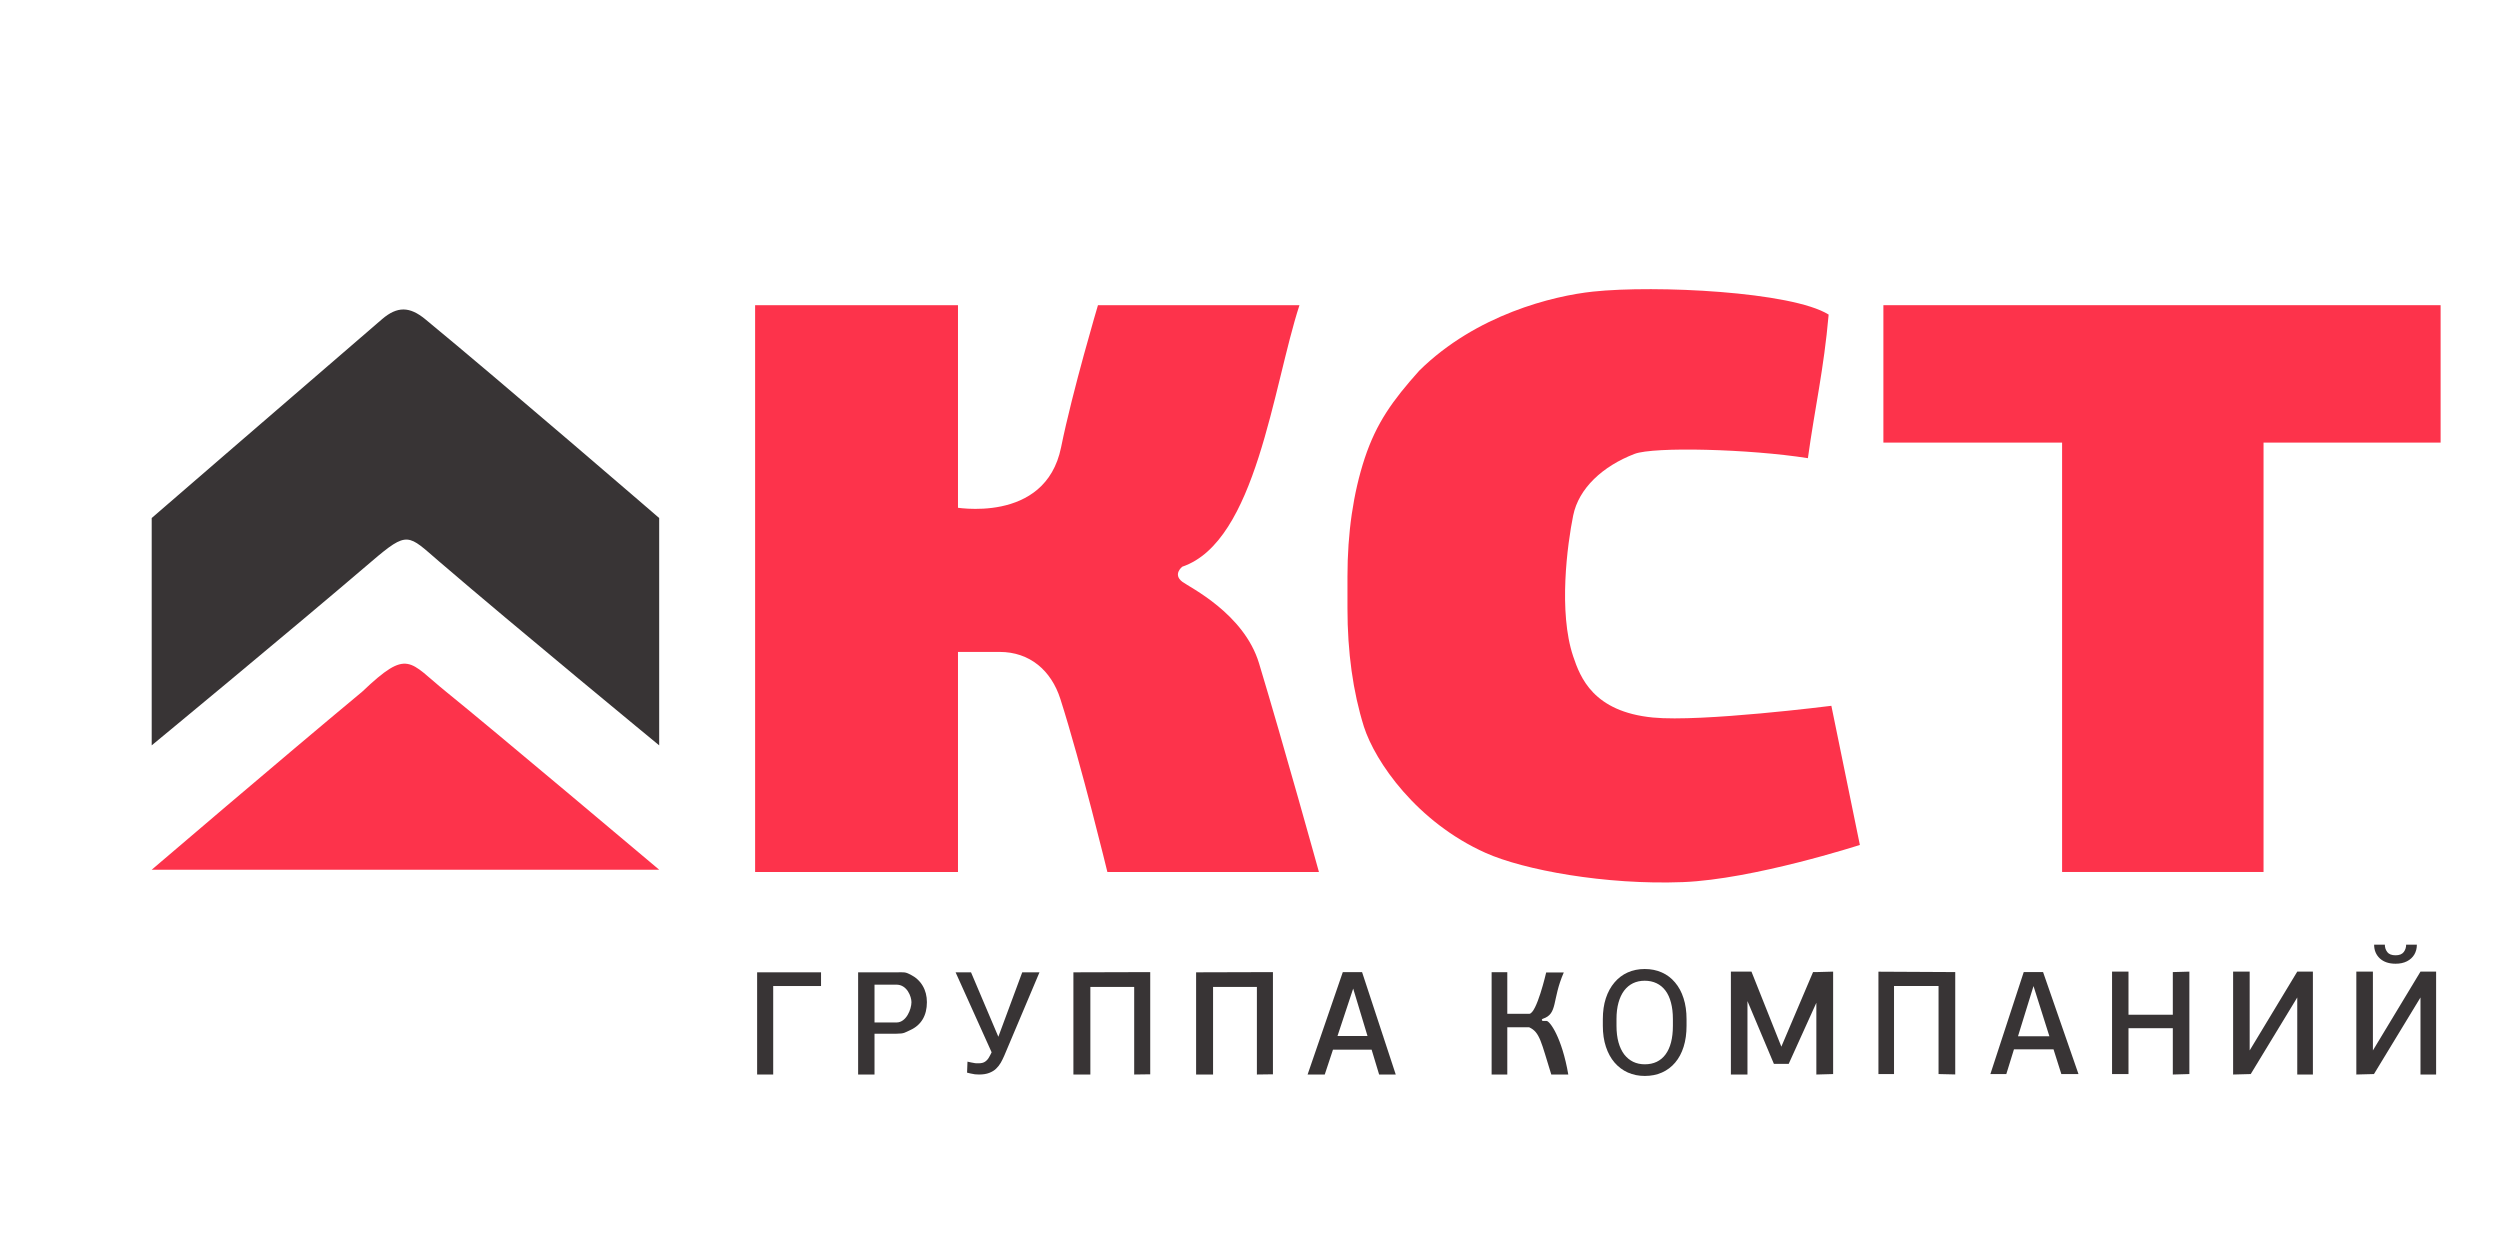
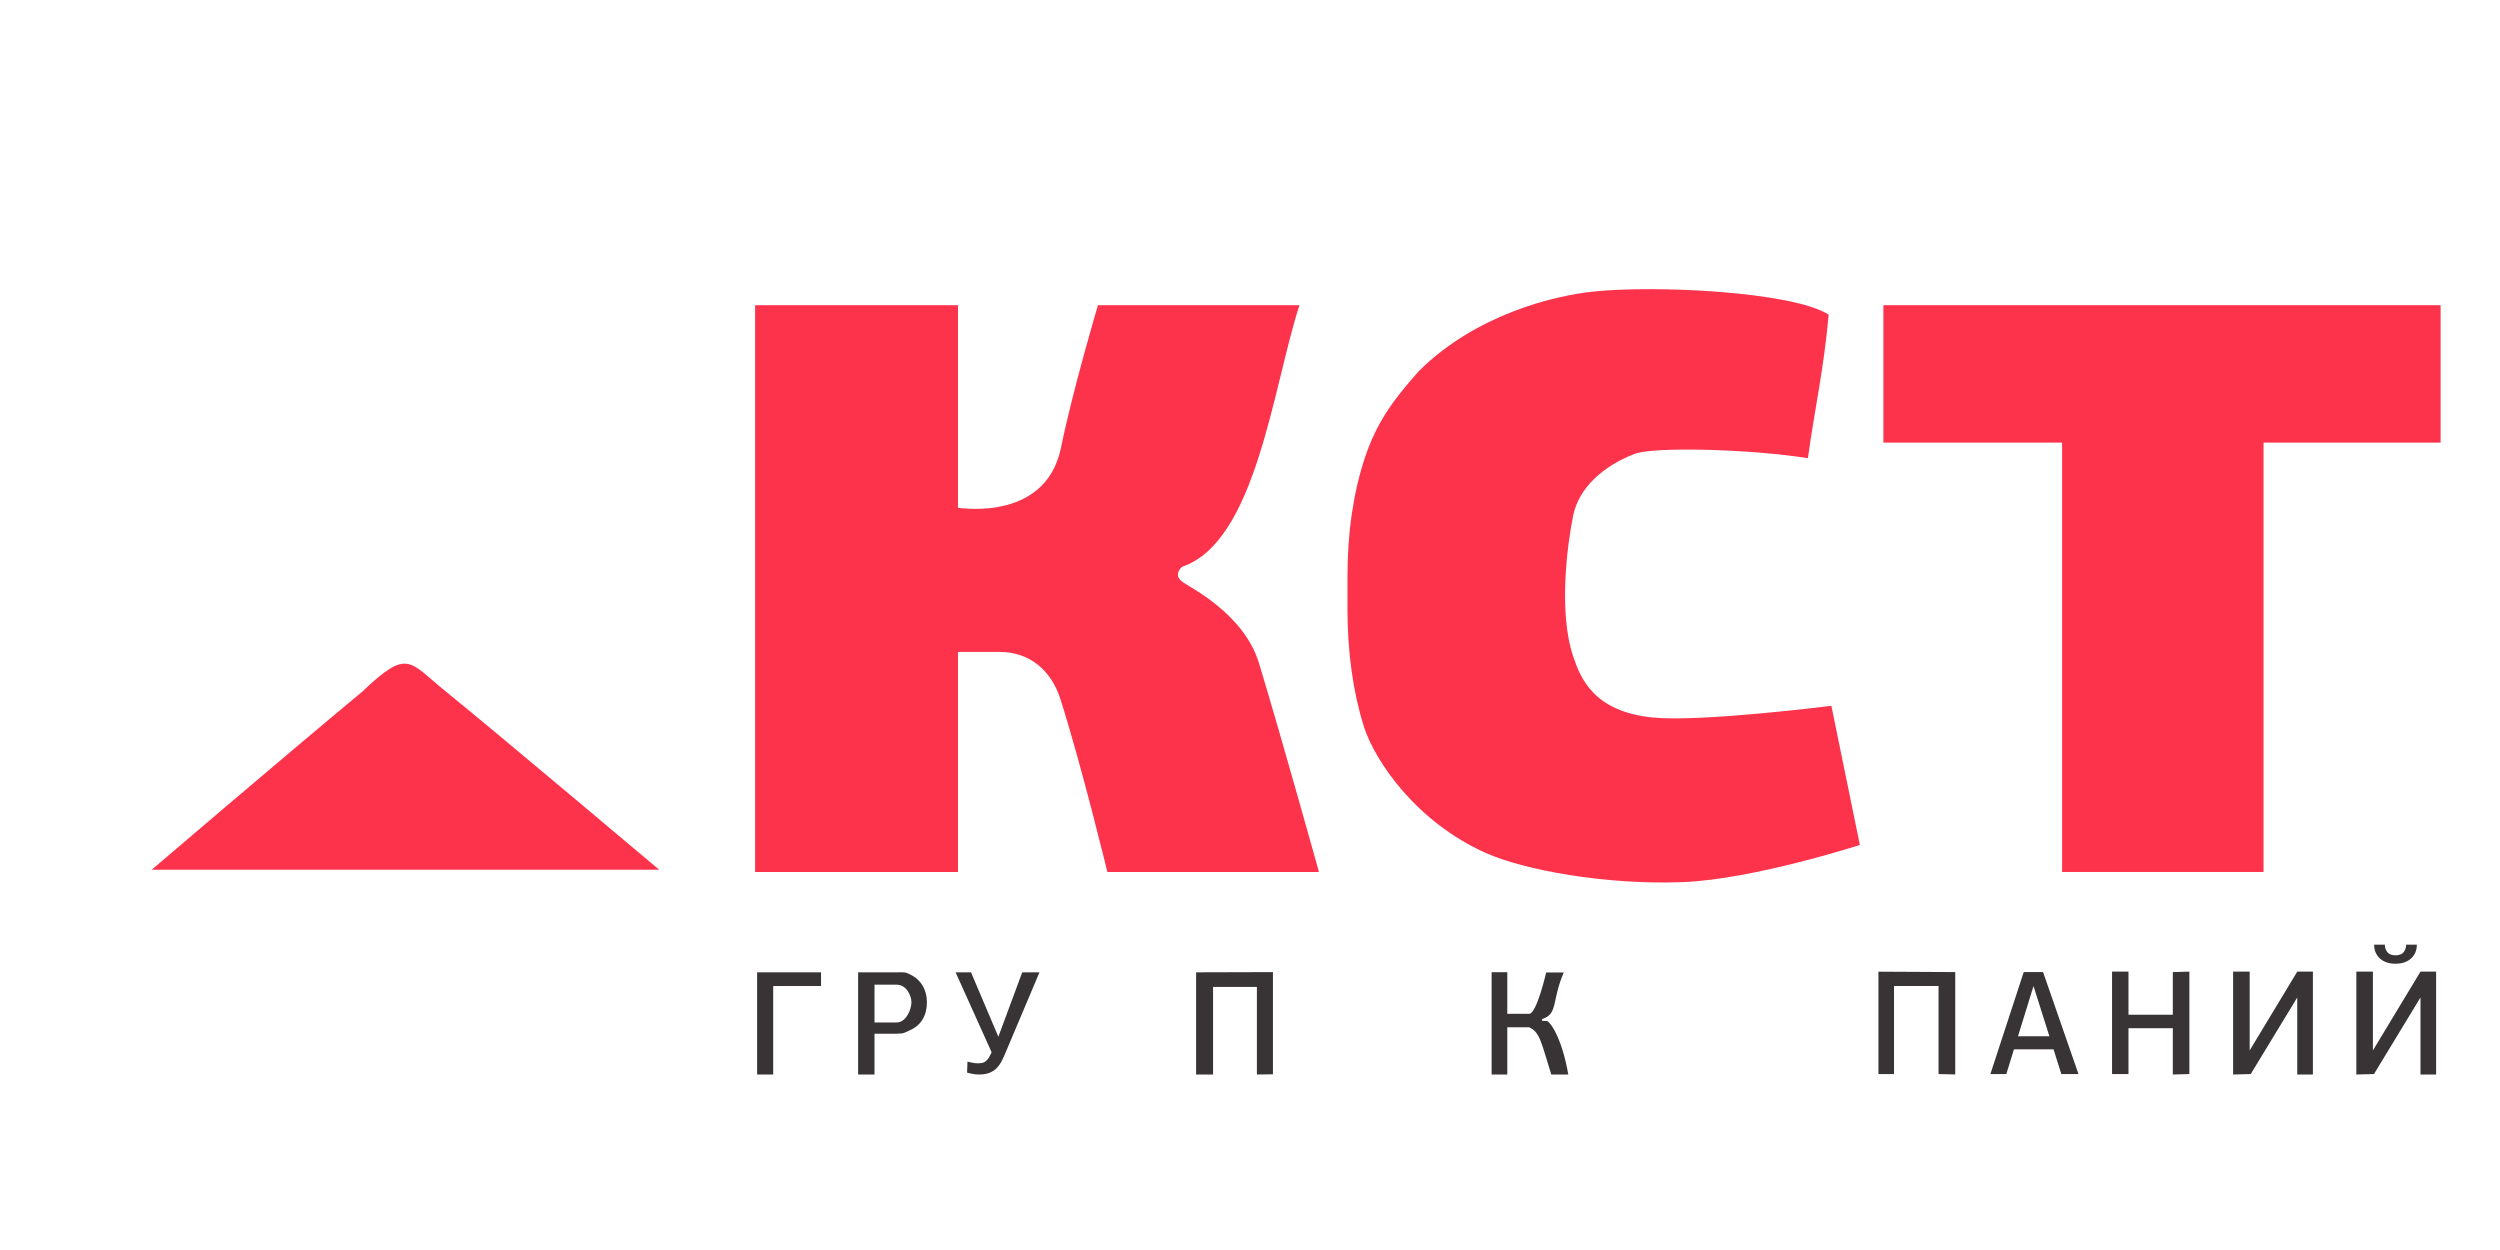
<svg xmlns="http://www.w3.org/2000/svg" width="222" height="111" viewBox="0 0 222 111" fill="none">
  <rect width="222" height="111" fill="white" />
  <path d="M85.069 27.101V77.431H67.054V27.101H85.069ZM115.392 27.101C113.033 34.345 111.556 48.083 104.987 50.323C93.85 54.122 78.97 58.426 78.97 58.426L77.142 54.797L84.663 45.031C84.663 45.031 92.826 46.62 94.225 39.719C95.246 34.682 97.499 27.101 97.499 27.101C97.499 27.101 109.92 27.101 115.392 27.101ZM98.335 77.431C98.335 77.431 96.025 67.907 94.16 62.066C93.35 59.531 91.434 57.891 88.773 57.891C86.818 57.891 83.946 57.891 83.946 57.891V54.476L104.987 50.323C104.987 50.323 104.113 50.994 104.987 51.66C105.624 52.145 110.464 54.476 111.802 58.901C113.981 66.108 117.121 77.431 117.121 77.431H98.335Z" fill="#FD334B" />
  <path d="M162.625 62.675L165.156 75.031C165.156 75.031 155.709 78.087 149.445 78.331C142.532 78.599 135.296 77.247 131.922 75.737C125.806 72.999 122.115 67.645 121.116 64.532C120.142 61.419 119.655 57.914 119.655 54.017V51.201C119.655 47.304 120.166 43.799 121.188 40.686C122.233 37.549 123.657 35.566 126.034 32.911C131.081 27.935 137.929 26.268 141.47 25.893C147.01 25.307 159.117 25.893 162.384 27.935C161.952 32.833 161.164 36.174 160.541 40.686C155.351 39.867 146.848 39.651 145.145 40.307C142.325 41.393 140.19 43.353 139.698 45.777C139.18 48.337 138.373 54.342 139.698 58.283C140.327 60.152 141.474 63.199 146.781 63.717C151.091 64.137 162.625 62.675 162.625 62.675Z" fill="#FD334B" />
  <path d="M201.002 27.101V77.431H183.114V27.101H201.002ZM216.726 27.101V39.303H167.245V27.101H216.726Z" fill="#FD334B" />
  <path d="M72.908 86.342V87.559H68.66V95.417H67.233V86.342H72.908Z" fill="#383435" />
  <path d="M79.61 91.793H77.141V90.796C77.141 90.796 78.68 90.796 79.61 90.796C80.484 90.796 80.937 89.608 80.937 88.993C80.937 88.49 80.541 87.438 79.61 87.438C78.847 87.438 77.657 87.438 77.657 87.438V95.417H76.201V86.342H79.61C80.308 86.342 80.355 86.296 80.837 86.537C81.319 86.778 81.685 87.112 81.935 87.54C82.185 87.963 82.309 88.447 82.309 88.993C82.309 89.586 82.185 90.091 81.935 90.51C81.685 90.929 81.319 91.249 80.837 91.469C80.355 91.685 80.308 91.793 79.61 91.793Z" fill="#383435" />
  <path d="M88.596 92.218L90.774 86.342L92.306 86.342L89.18 93.741C89.087 93.957 88.983 94.166 88.869 94.37C88.755 94.568 88.615 94.746 88.45 94.903C88.285 95.059 88.08 95.184 87.834 95.277C87.593 95.37 87.293 95.417 86.933 95.417C86.831 95.417 86.711 95.41 86.571 95.398C86.431 95.389 85.917 95.264 85.875 95.252L85.913 94.274C85.959 94.283 86.474 94.406 86.609 94.414C86.745 94.418 86.844 94.42 86.907 94.42C87.149 94.42 87.339 94.372 87.479 94.274C87.618 94.177 87.731 94.054 87.815 93.906C87.904 93.754 87.984 93.599 88.056 93.443L88.596 92.218ZM86.227 86.342L88.655 92.069L89.396 92.935L88.056 93.443L84.856 86.342H86.227Z" fill="#383435" />
-   <path d="M102.14 86.323V95.398L100.716 95.417V87.638H96.824V95.417H95.318V86.342L102.14 86.323Z" fill="#383435" />
-   <path d="M120.425 86.994L117.638 95.417L116.115 95.417L119.241 86.323L120.463 86.323L120.425 86.994ZM122.466 95.417L119.924 86.994V86.323L120.951 86.323L123.942 95.417H122.466ZM122.831 91.996V93.213H117.638V91.996H122.831Z" fill="#383435" />
  <path d="M113.037 86.323V95.398L111.612 95.417V87.638H107.72V95.417H106.214V86.342L113.037 86.323Z" fill="#383435" />
  <path d="M133.848 86.334V95.418H132.456V86.334H133.848ZM138.865 86.353C137.793 88.798 138.36 90.016 137.009 90.465C136.857 90.516 136.919 90.66 137.009 90.66C136.922 90.924 136.857 91.224 136.857 91.224H133.25L133.04 90.028C133.04 90.028 134.648 90.028 135.791 90.028C136.457 90.028 137.301 86.353 137.301 86.353C137.301 86.353 138.221 86.36 138.865 86.353ZM137.754 95.418C136.857 92.561 136.75 91.656 135.791 91.224C135.326 91.014 136.669 90.821 137.009 90.66C137.129 90.66 137.209 90.66 137.335 90.66C137.618 90.66 138.695 92.11 139.264 95.418C138.646 95.418 138.417 95.418 137.754 95.418Z" fill="#383435" />
-   <path d="M149.765 90.504V91.088C149.765 91.782 149.679 92.404 149.505 92.955C149.332 93.505 149.082 93.972 148.756 94.357C148.43 94.743 148.039 95.037 147.582 95.24C147.129 95.443 146.621 95.544 146.058 95.544C145.512 95.544 145.011 95.443 144.554 95.24C144.101 95.037 143.708 94.743 143.373 94.357C143.043 93.972 142.787 93.505 142.605 92.955C142.423 92.404 142.332 91.782 142.332 91.088V90.504C142.332 89.81 142.421 89.19 142.599 88.644C142.781 88.094 143.037 87.627 143.367 87.242C143.697 86.852 144.088 86.556 144.541 86.353C144.998 86.15 145.5 86.048 146.046 86.048C146.608 86.048 147.116 86.15 147.569 86.353C148.026 86.556 148.418 86.852 148.743 87.242C149.073 87.627 149.325 88.094 149.499 88.644C149.677 89.19 149.765 89.81 149.765 90.504ZM148.553 91.088V90.492C148.553 89.942 148.496 89.455 148.382 89.032C148.272 88.609 148.109 88.253 147.893 87.965C147.677 87.678 147.413 87.46 147.099 87.311C146.79 87.163 146.439 87.089 146.046 87.089C145.665 87.089 145.32 87.163 145.011 87.311C144.706 87.46 144.444 87.678 144.224 87.965C144.008 88.253 143.841 88.609 143.722 89.032C143.604 89.455 143.545 89.942 143.545 90.492V91.088C143.545 91.643 143.604 92.134 143.722 92.561C143.841 92.984 144.01 93.342 144.23 93.634C144.455 93.921 144.719 94.139 145.024 94.288C145.333 94.436 145.677 94.51 146.058 94.51C146.456 94.51 146.809 94.436 147.118 94.288C147.427 94.139 147.688 93.921 147.899 93.634C148.115 93.342 148.278 92.984 148.388 92.561C148.498 92.134 148.553 91.643 148.553 91.088Z" fill="#383435" />
-   <path d="M154.073 86.28H155.53L158.184 92.943L160.999 86.321H161.886L162.542 86.286L158.838 94.469H157.521L154.073 86.28ZM153.703 86.28H155.175V91.812V95.418H153.703V86.28ZM161.292 86.321L162.782 86.28V95.376L161.292 95.418V86.321Z" fill="#383435" />
  <path d="M173.625 86.321V95.411L172.143 95.376V87.554H168.189V95.376H166.805V86.286L173.625 86.321Z" fill="#383435" />
  <path d="M180.764 86.953L178.161 95.376H176.746L179.707 86.321H180.764V86.953ZM183.047 95.376L180.383 86.953L180.345 86.321H181.425L184.569 95.376H183.047ZM183.246 92.021V93.179H177.945L178.053 92.021H183.246Z" fill="#383435" />
  <path d="M193.586 90.108V91.303H188.584V90.108H193.586ZM189.01 86.28V95.376H187.55V86.28H189.01ZM194.416 86.28V95.376L192.946 95.418V86.321L194.416 86.28Z" fill="#383435" />
  <path d="M199.771 93.278L203.996 86.28H205.385V95.418H203.996V88.575L199.865 95.376L198.3 95.418V86.28H199.771V93.278Z" fill="#383435" />
  <path d="M213.666 83.884H214.618C214.618 84.214 214.542 84.508 214.39 84.766C214.237 85.02 214.019 85.219 213.736 85.363C213.452 85.507 213.116 85.579 212.727 85.579C212.138 85.579 211.673 85.422 211.33 85.109C210.992 84.791 210.822 84.383 210.822 83.884H211.774C211.774 84.133 211.846 84.353 211.99 84.544C212.134 84.734 212.38 84.83 212.727 84.83C213.065 84.83 213.306 84.734 213.45 84.544C213.594 84.353 213.666 84.133 213.666 83.884Z" fill="#383435" />
  <path d="M210.714 93.278L214.939 86.28H216.327V95.417H214.939V88.575L210.808 95.376L209.242 95.417V86.28H210.714V93.278Z" fill="#383435" />
-   <path d="M13.471 46C13.471 46 26.062 35.112 33.92 28.348C35.287 27.171 36.387 27.215 37.765 28.348C44.43 33.831 58.535 46 58.535 46V66.188C58.535 66.188 45.818 55.722 38.983 49.849C36.217 47.472 36.243 47.079 33.003 49.849C25.635 56.15 13.471 66.188 13.471 66.188L13.471 46Z" fill="#383435" />
  <path d="M32.165 61.42C36.267 57.518 36.296 58.75 39.606 61.42C43.633 64.669 58.535 77.231 58.535 77.231H13.471C13.471 77.231 24.813 67.533 32.165 61.42Z" fill="#FD334B" />
</svg>